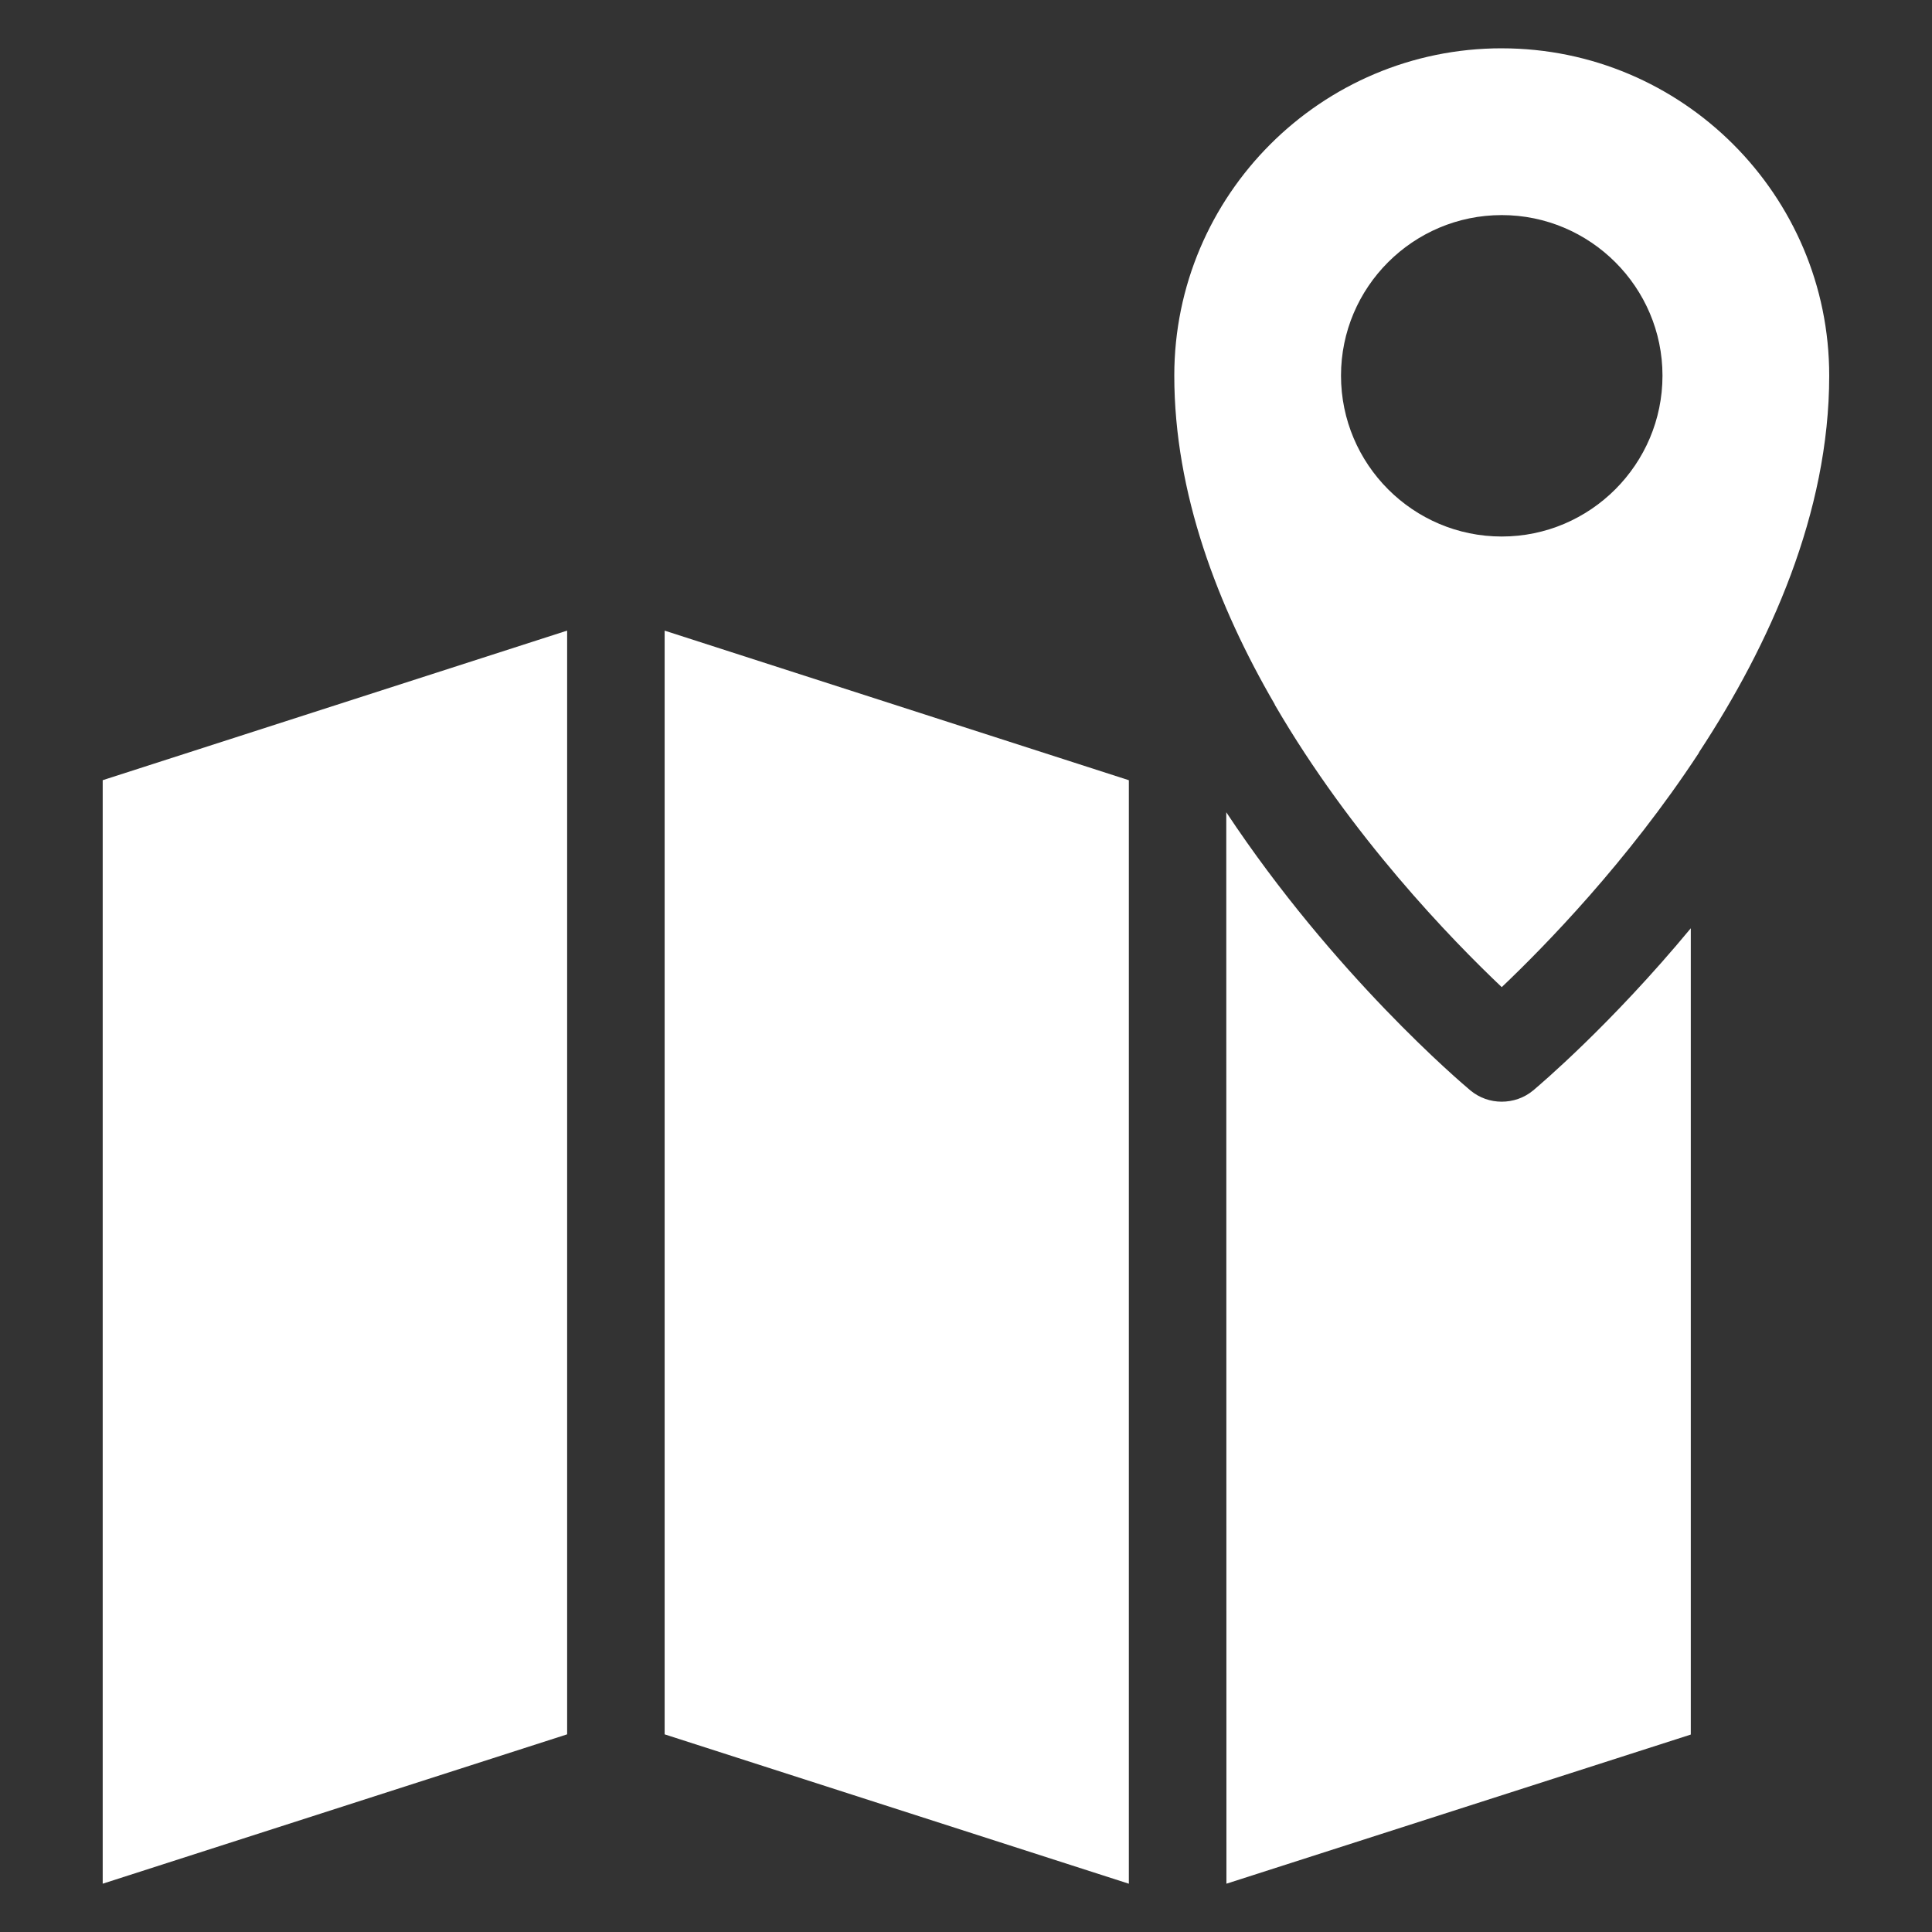
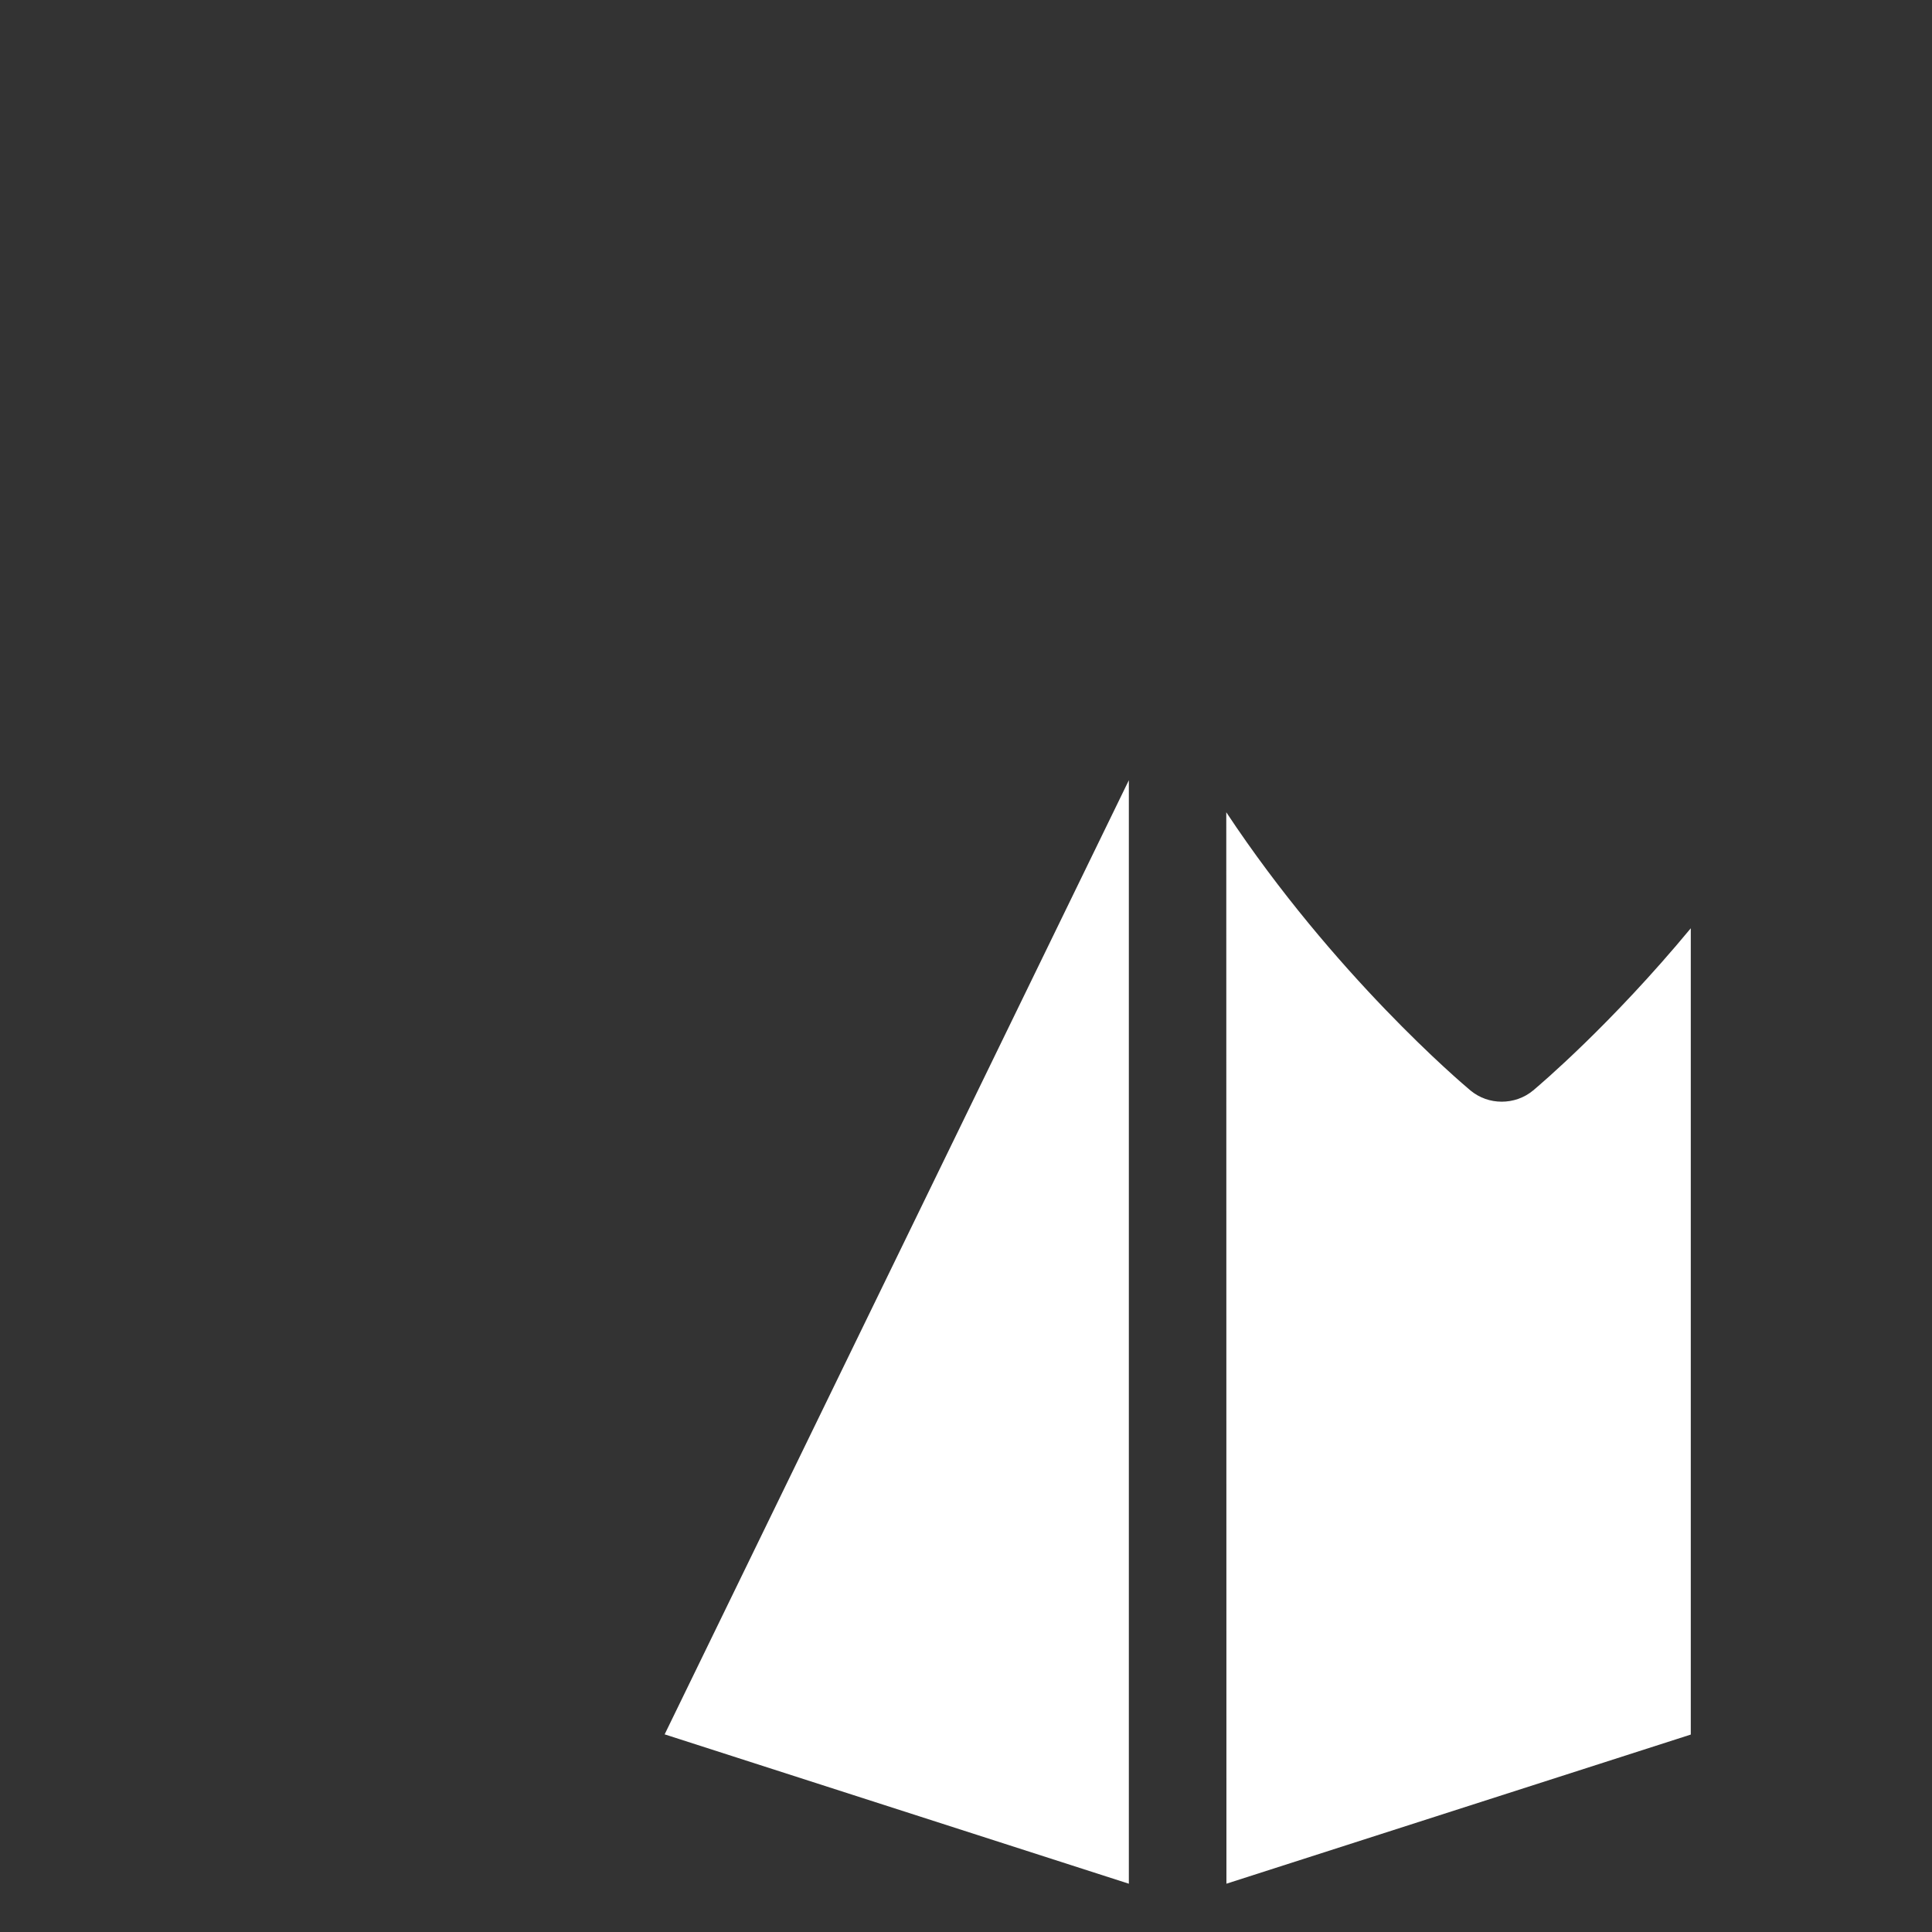
<svg xmlns="http://www.w3.org/2000/svg" width="100pt" height="100pt" viewBox="0 0 100 100">
  <rect x="0" y="0" width="100" height="100" fill="#333333" stroke="none" />
-   <path d="m34.402 89.77 24.027 7.731v-57.117l-24.027-7.742z" fill="#fff" />
-   <path d="m5.316 97.5 24.039-7.731v-57.129l-24.039 7.742z" fill="#fff" />
-   <path d="m77.73 2.5c-9.352 0-16.949 7.609-16.949 16.941 0 6.09 2.262 11.961 5.191 17 0.012 0.02 0.012 0.039 0.02 0.051 3.961 6.809 9.148 12.148 11.738 14.602 2.25-2.141 6.5-6.488 10.18-12.09 0.012-0.02 0.031-0.039 0.039-0.078 3.66-5.57 6.731-12.379 6.731-19.48 0.004-9.336-7.598-16.945-16.949-16.945zm0 25.27c-4.59 0-8.32-3.738-8.32-8.328 0-4.578 3.731-8.309 8.32-8.309 4.578 0 8.32 3.731 8.32 8.309 0 4.59-3.738 8.328-8.32 8.328z" fill="#fff" />
+   <path d="m34.402 89.77 24.027 7.731v-57.117z" fill="#fff" />
  <path d="m79.355 56.441c-0.473 0.395-1.055 0.582-1.629 0.582-0.574 0-1.145-0.191-1.617-0.582-0.473-0.395-7.07-5.992-12.637-14.398l0.008 55.457 24.035-7.719v-41.734c-4.129 4.984-7.812 8.102-8.16 8.395z" fill="#fff" />
</svg>